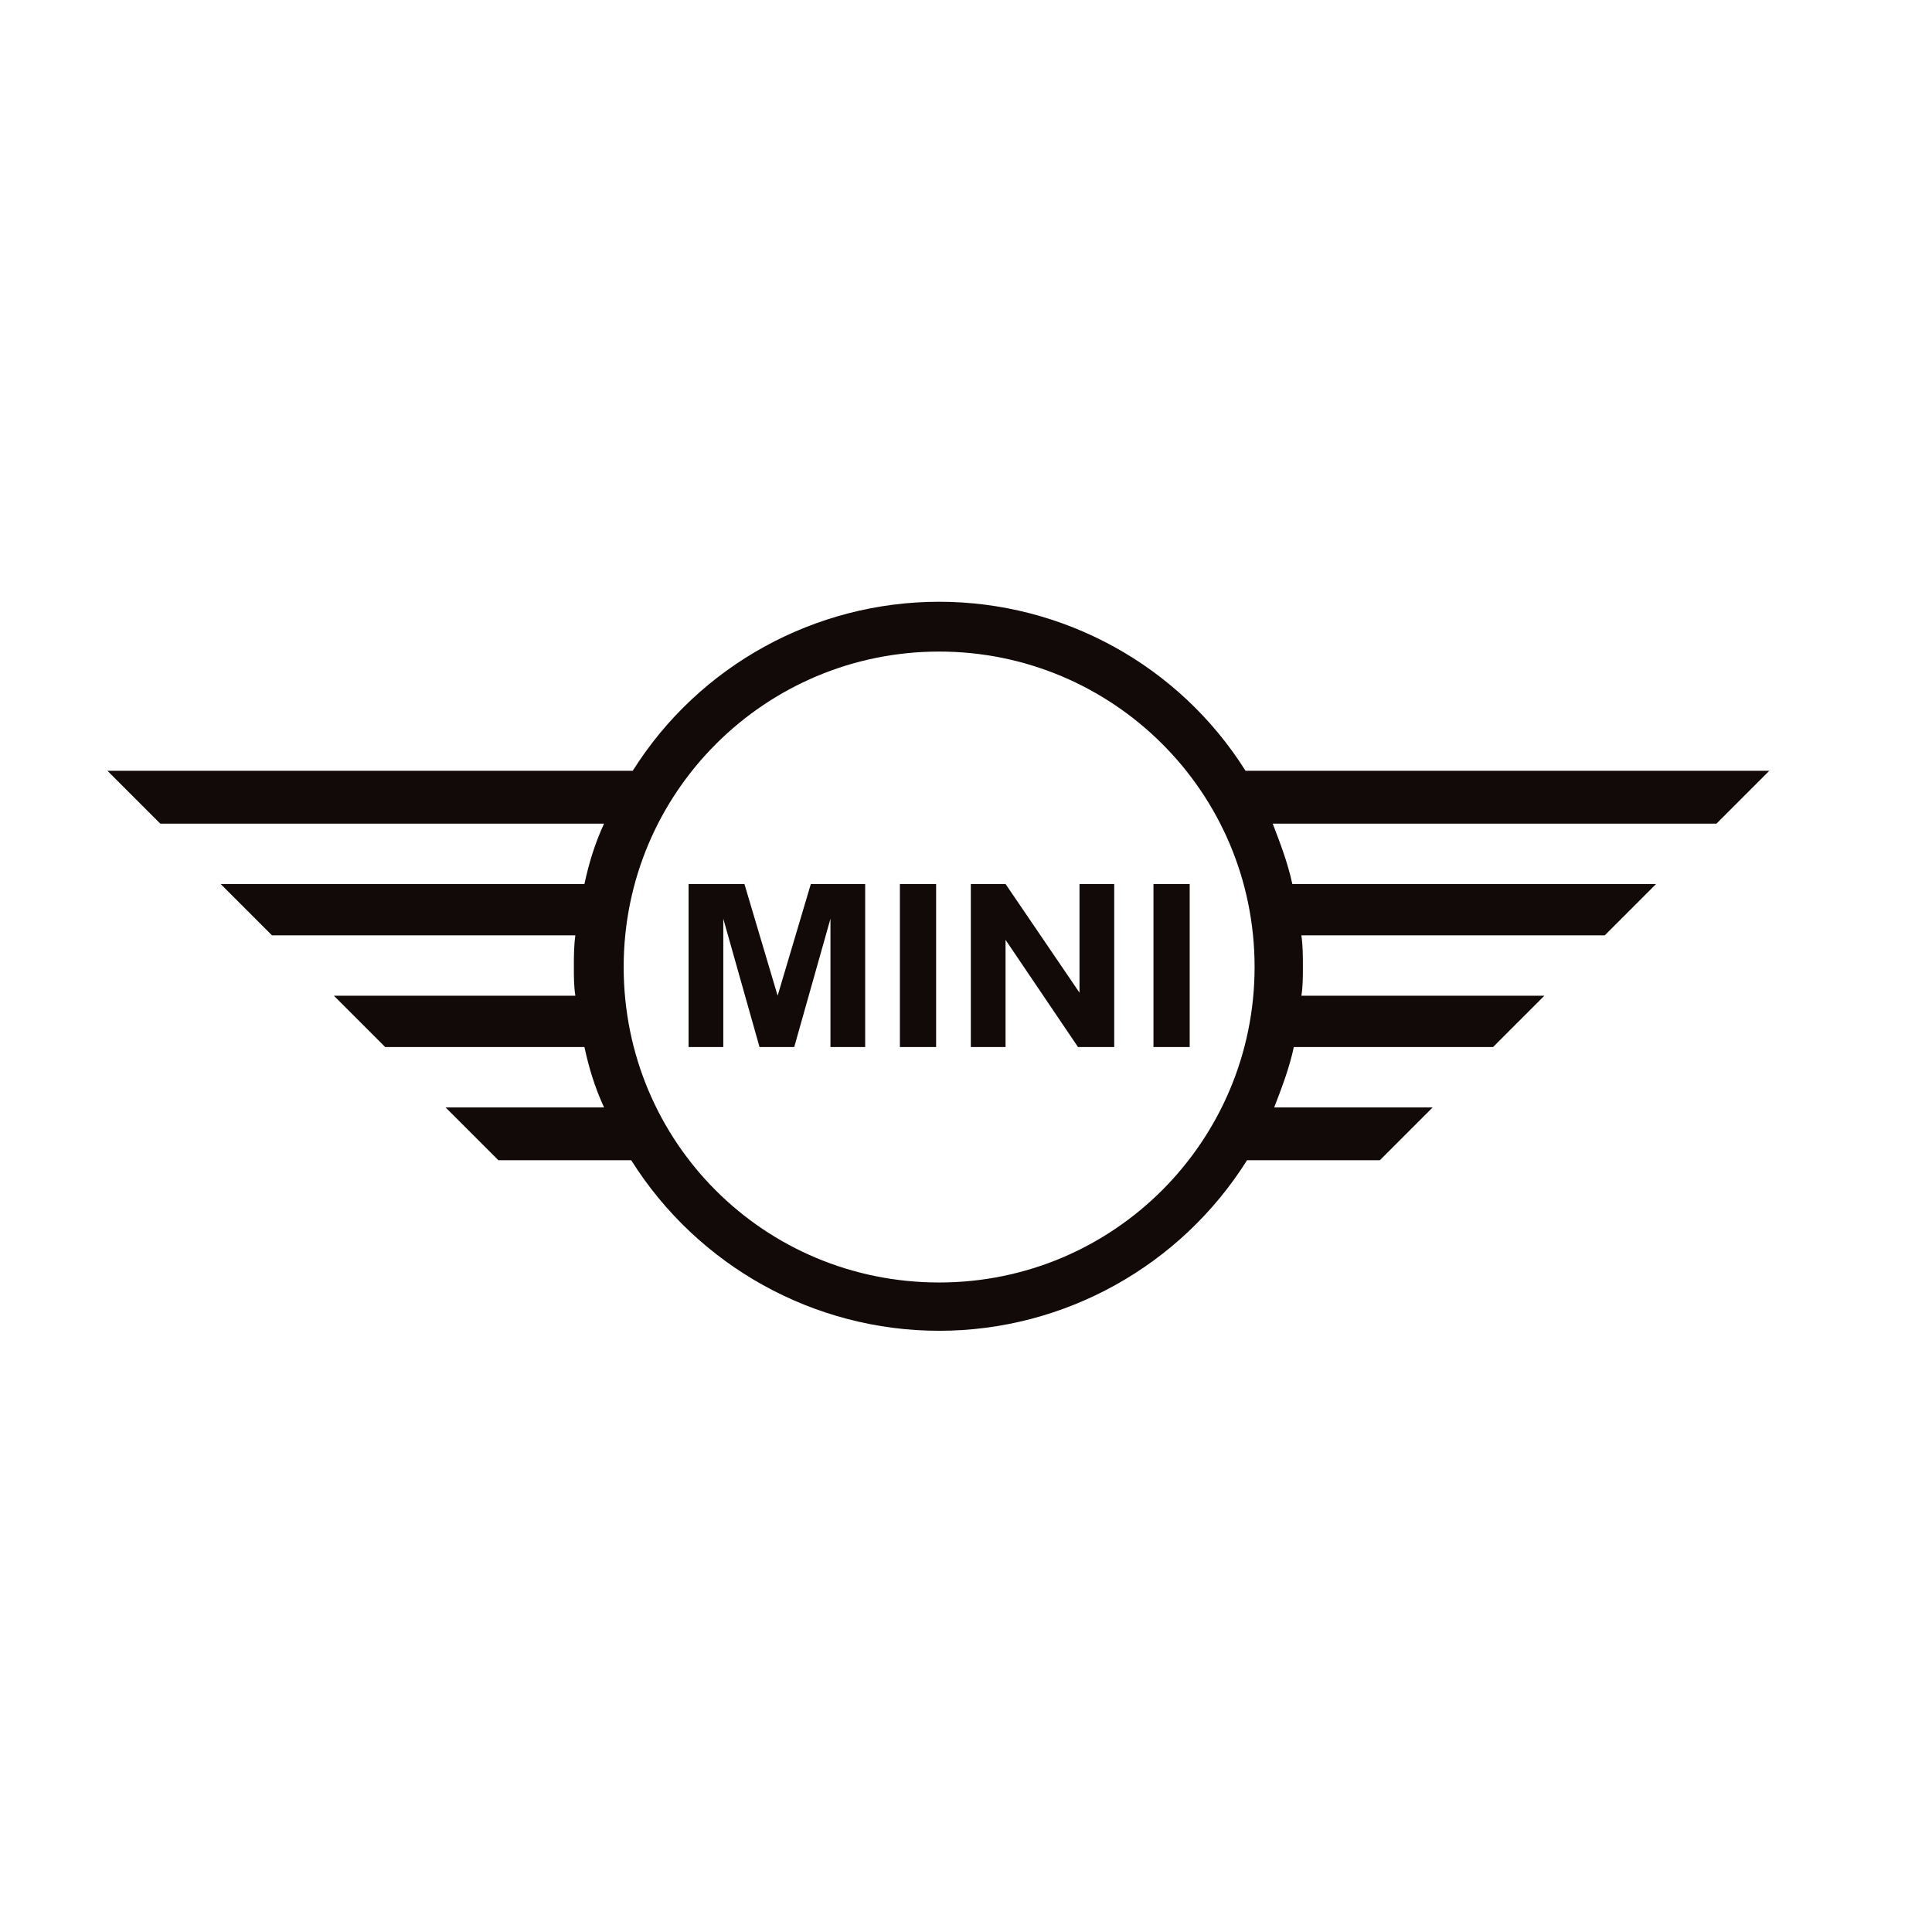
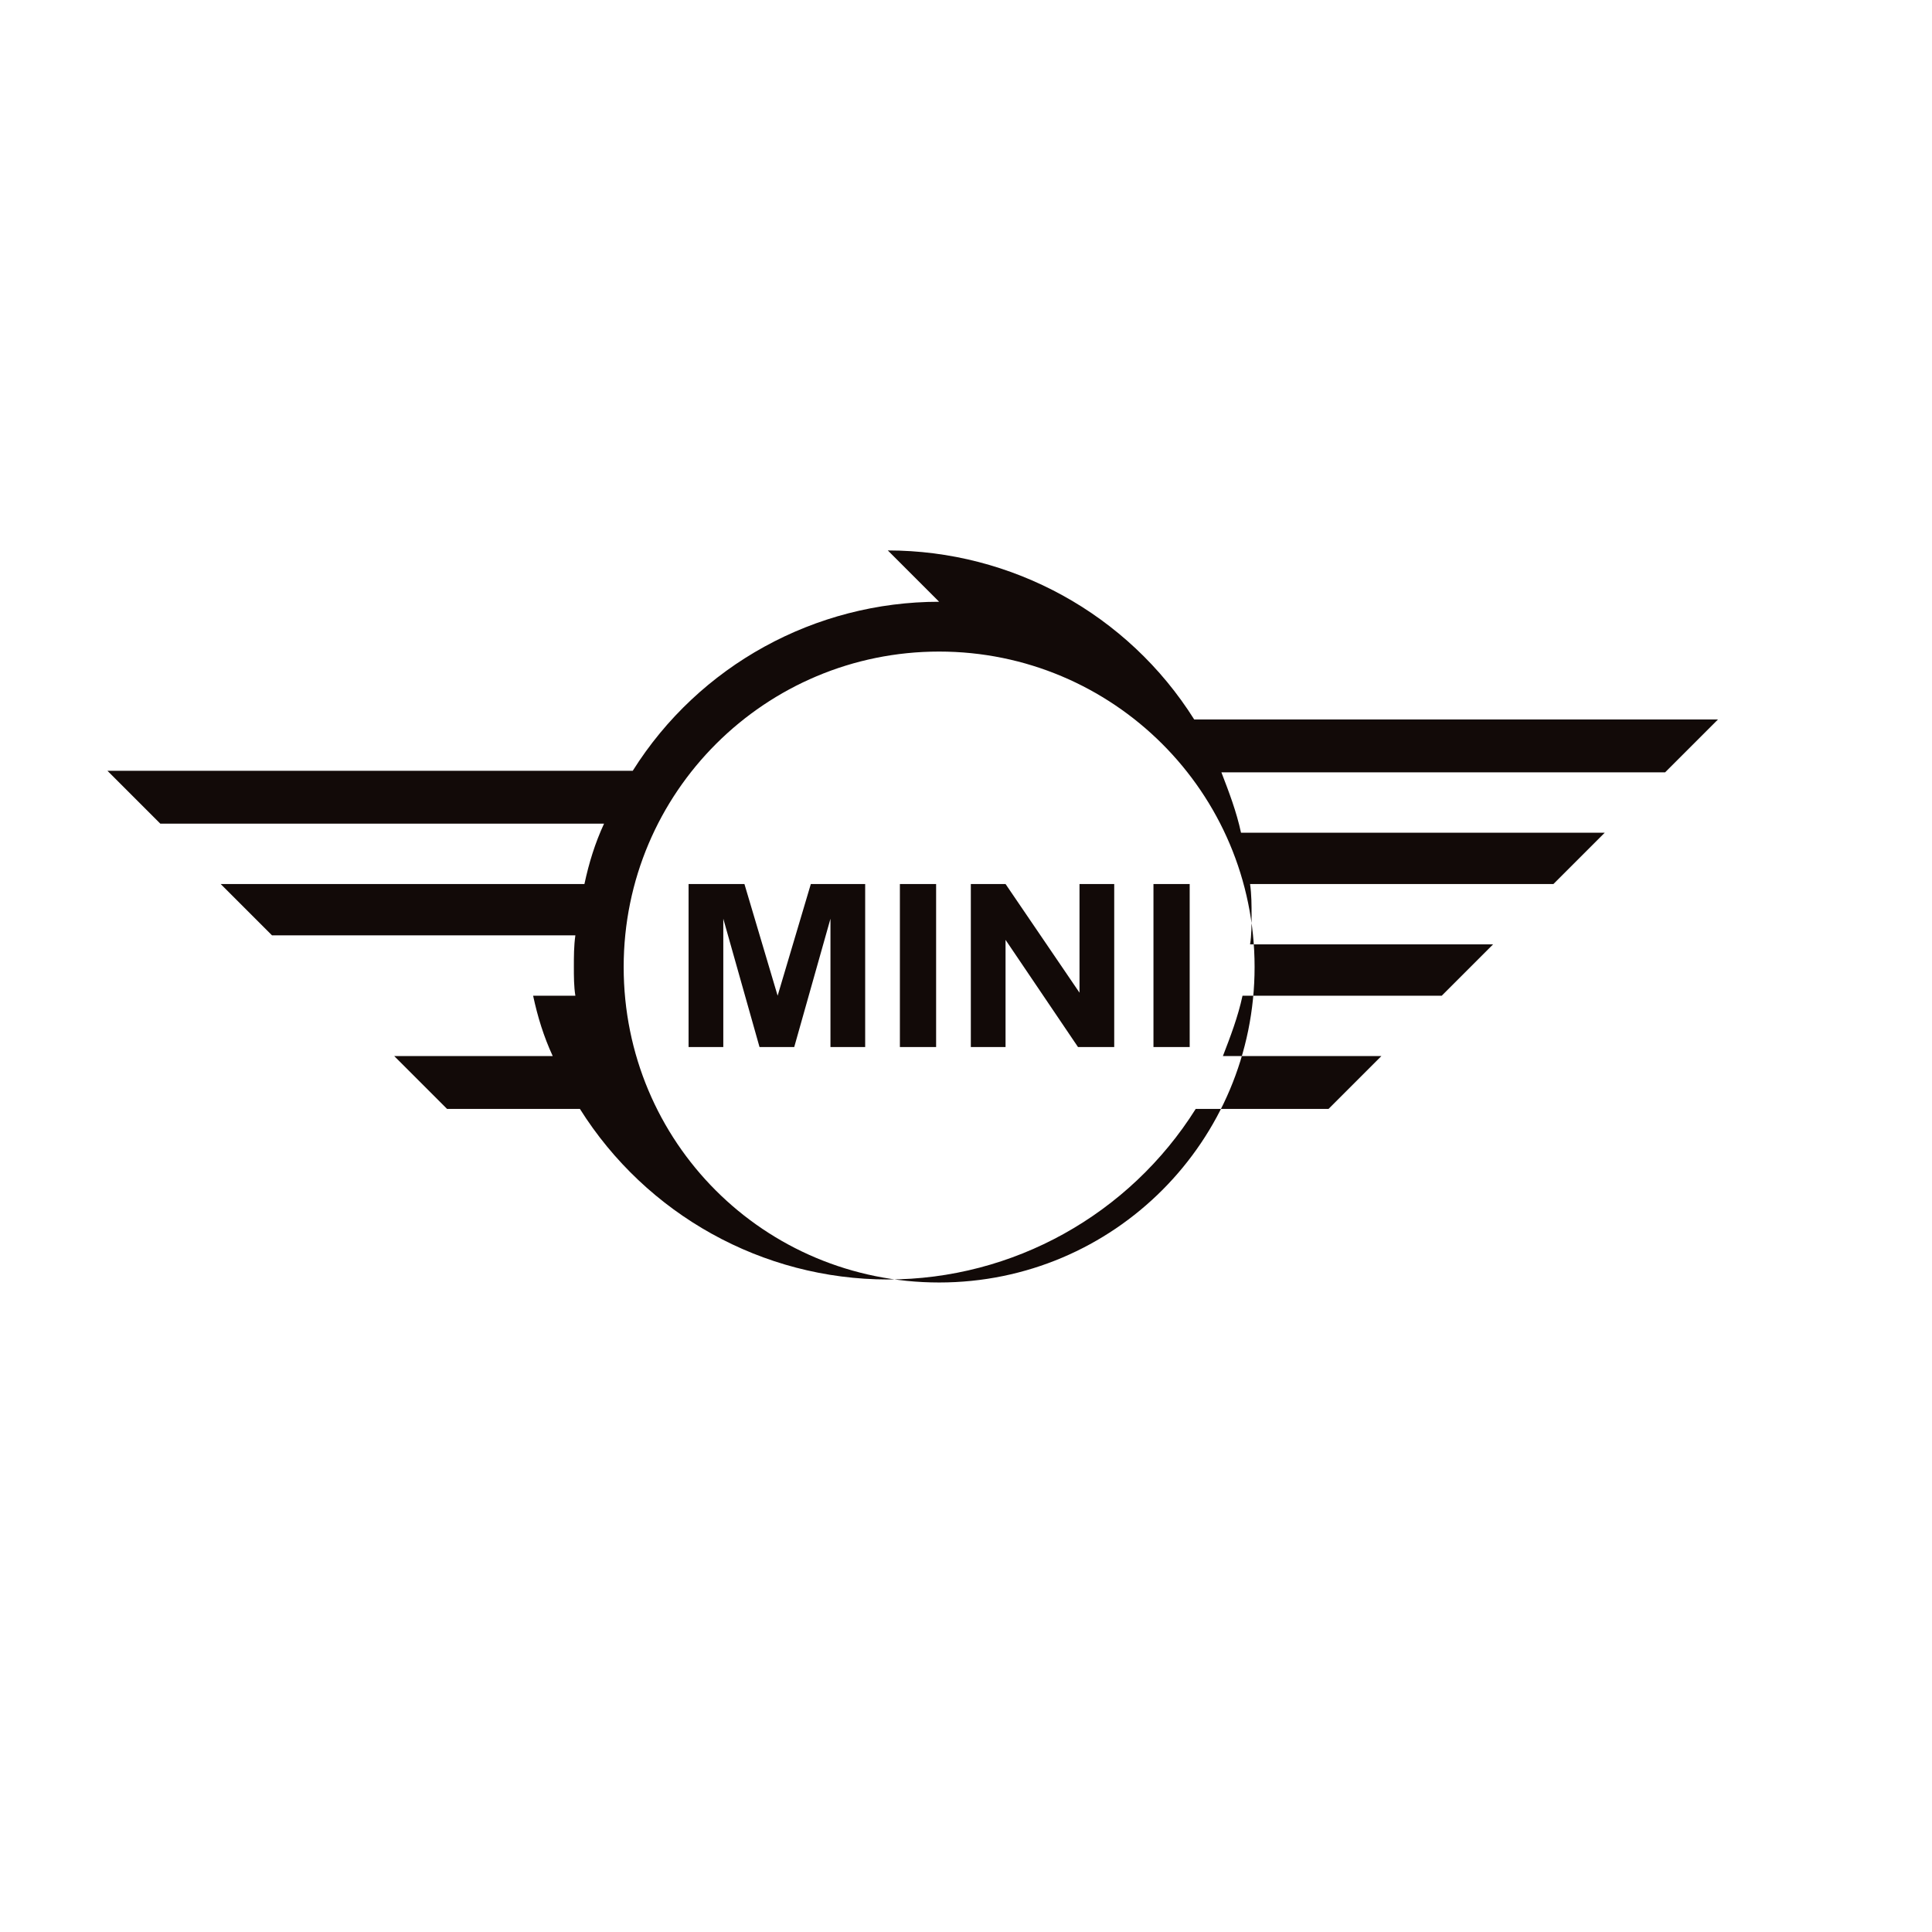
<svg xmlns="http://www.w3.org/2000/svg" enable-background="new 0 0 128 128" viewBox="0 0 128 128">
-   <path d="m84.8 194.3c-8.2 0-15.9 4.2-20.3 11.2h-34.8l3.5 3.5h29.4c-.6 1.3-1 2.6-1.3 4h-24.1l3.4 3.4h20.1c-.1.7-.1 1.4-.1 2.1 0 .6 0 1.3.1 1.9h-16l3.4 3.4h13.2c.3 1.4.7 2.7 1.3 4h-10.5l3.5 3.5h8.8c4.4 7 12.1 11.3 20.4 11.3s16-4.3 20.4-11.3h8.8l3.5-3.5h-10.5c.5-1.3 1-2.6 1.3-4h13.2l3.4-3.4h-16.1c.1-.6.1-1.3.1-1.9 0-.7 0-1.4-.1-2.1h20.1l3.4-3.4h-24.1c-.3-1.4-.8-2.7-1.3-4h29.4l3.5-3.5h-34.7c-4.4-7-12.1-11.2-20.3-11.2zm0 3.3c11.5 0 20.9 9.3 20.9 20.9 0 11.5-9.3 20.9-20.9 20.9s-20.9-9.3-20.9-20.9 9.4-20.9 20.9-20.9zm-16.6 15.4v10.8h2.3v-8.5l2.4 8.5h2.3l2.4-8.5v8.5h2.3v-10.8h-3.6l-2.2 7.4-2.2-7.4zm14 0v10.8h2.4v-10.8zm4.7 0v10.8h2.3v-7.1l4.8 7.1h2.4v-10.8h-2.3v7.2l-4.9-7.2zm12.1 0v10.8h2.4v-10.8z" fill="#120a08" transform="translate(-22.58 -154.432)" />
+   <path d="m84.8 194.3c-8.2 0-15.9 4.2-20.3 11.2h-34.8l3.5 3.5h29.4c-.6 1.3-1 2.6-1.3 4h-24.1l3.4 3.4h20.1c-.1.7-.1 1.4-.1 2.1 0 .6 0 1.3.1 1.9h-16h13.2c.3 1.4.7 2.7 1.3 4h-10.5l3.5 3.5h8.8c4.4 7 12.1 11.3 20.4 11.3s16-4.3 20.4-11.3h8.8l3.5-3.5h-10.5c.5-1.3 1-2.6 1.3-4h13.2l3.4-3.4h-16.1c.1-.6.1-1.3.1-1.9 0-.7 0-1.4-.1-2.1h20.1l3.4-3.4h-24.1c-.3-1.4-.8-2.7-1.3-4h29.4l3.5-3.5h-34.7c-4.4-7-12.1-11.2-20.3-11.2zm0 3.3c11.5 0 20.9 9.3 20.9 20.9 0 11.5-9.3 20.9-20.9 20.9s-20.9-9.3-20.9-20.9 9.4-20.9 20.9-20.9zm-16.6 15.4v10.8h2.3v-8.5l2.4 8.5h2.3l2.4-8.5v8.5h2.3v-10.8h-3.6l-2.2 7.4-2.2-7.4zm14 0v10.8h2.4v-10.8zm4.7 0v10.8h2.3v-7.1l4.8 7.1h2.4v-10.8h-2.3v7.2l-4.9-7.2zm12.1 0v10.8h2.4v-10.8z" fill="#120a08" transform="translate(-22.58 -154.432)" />
</svg>